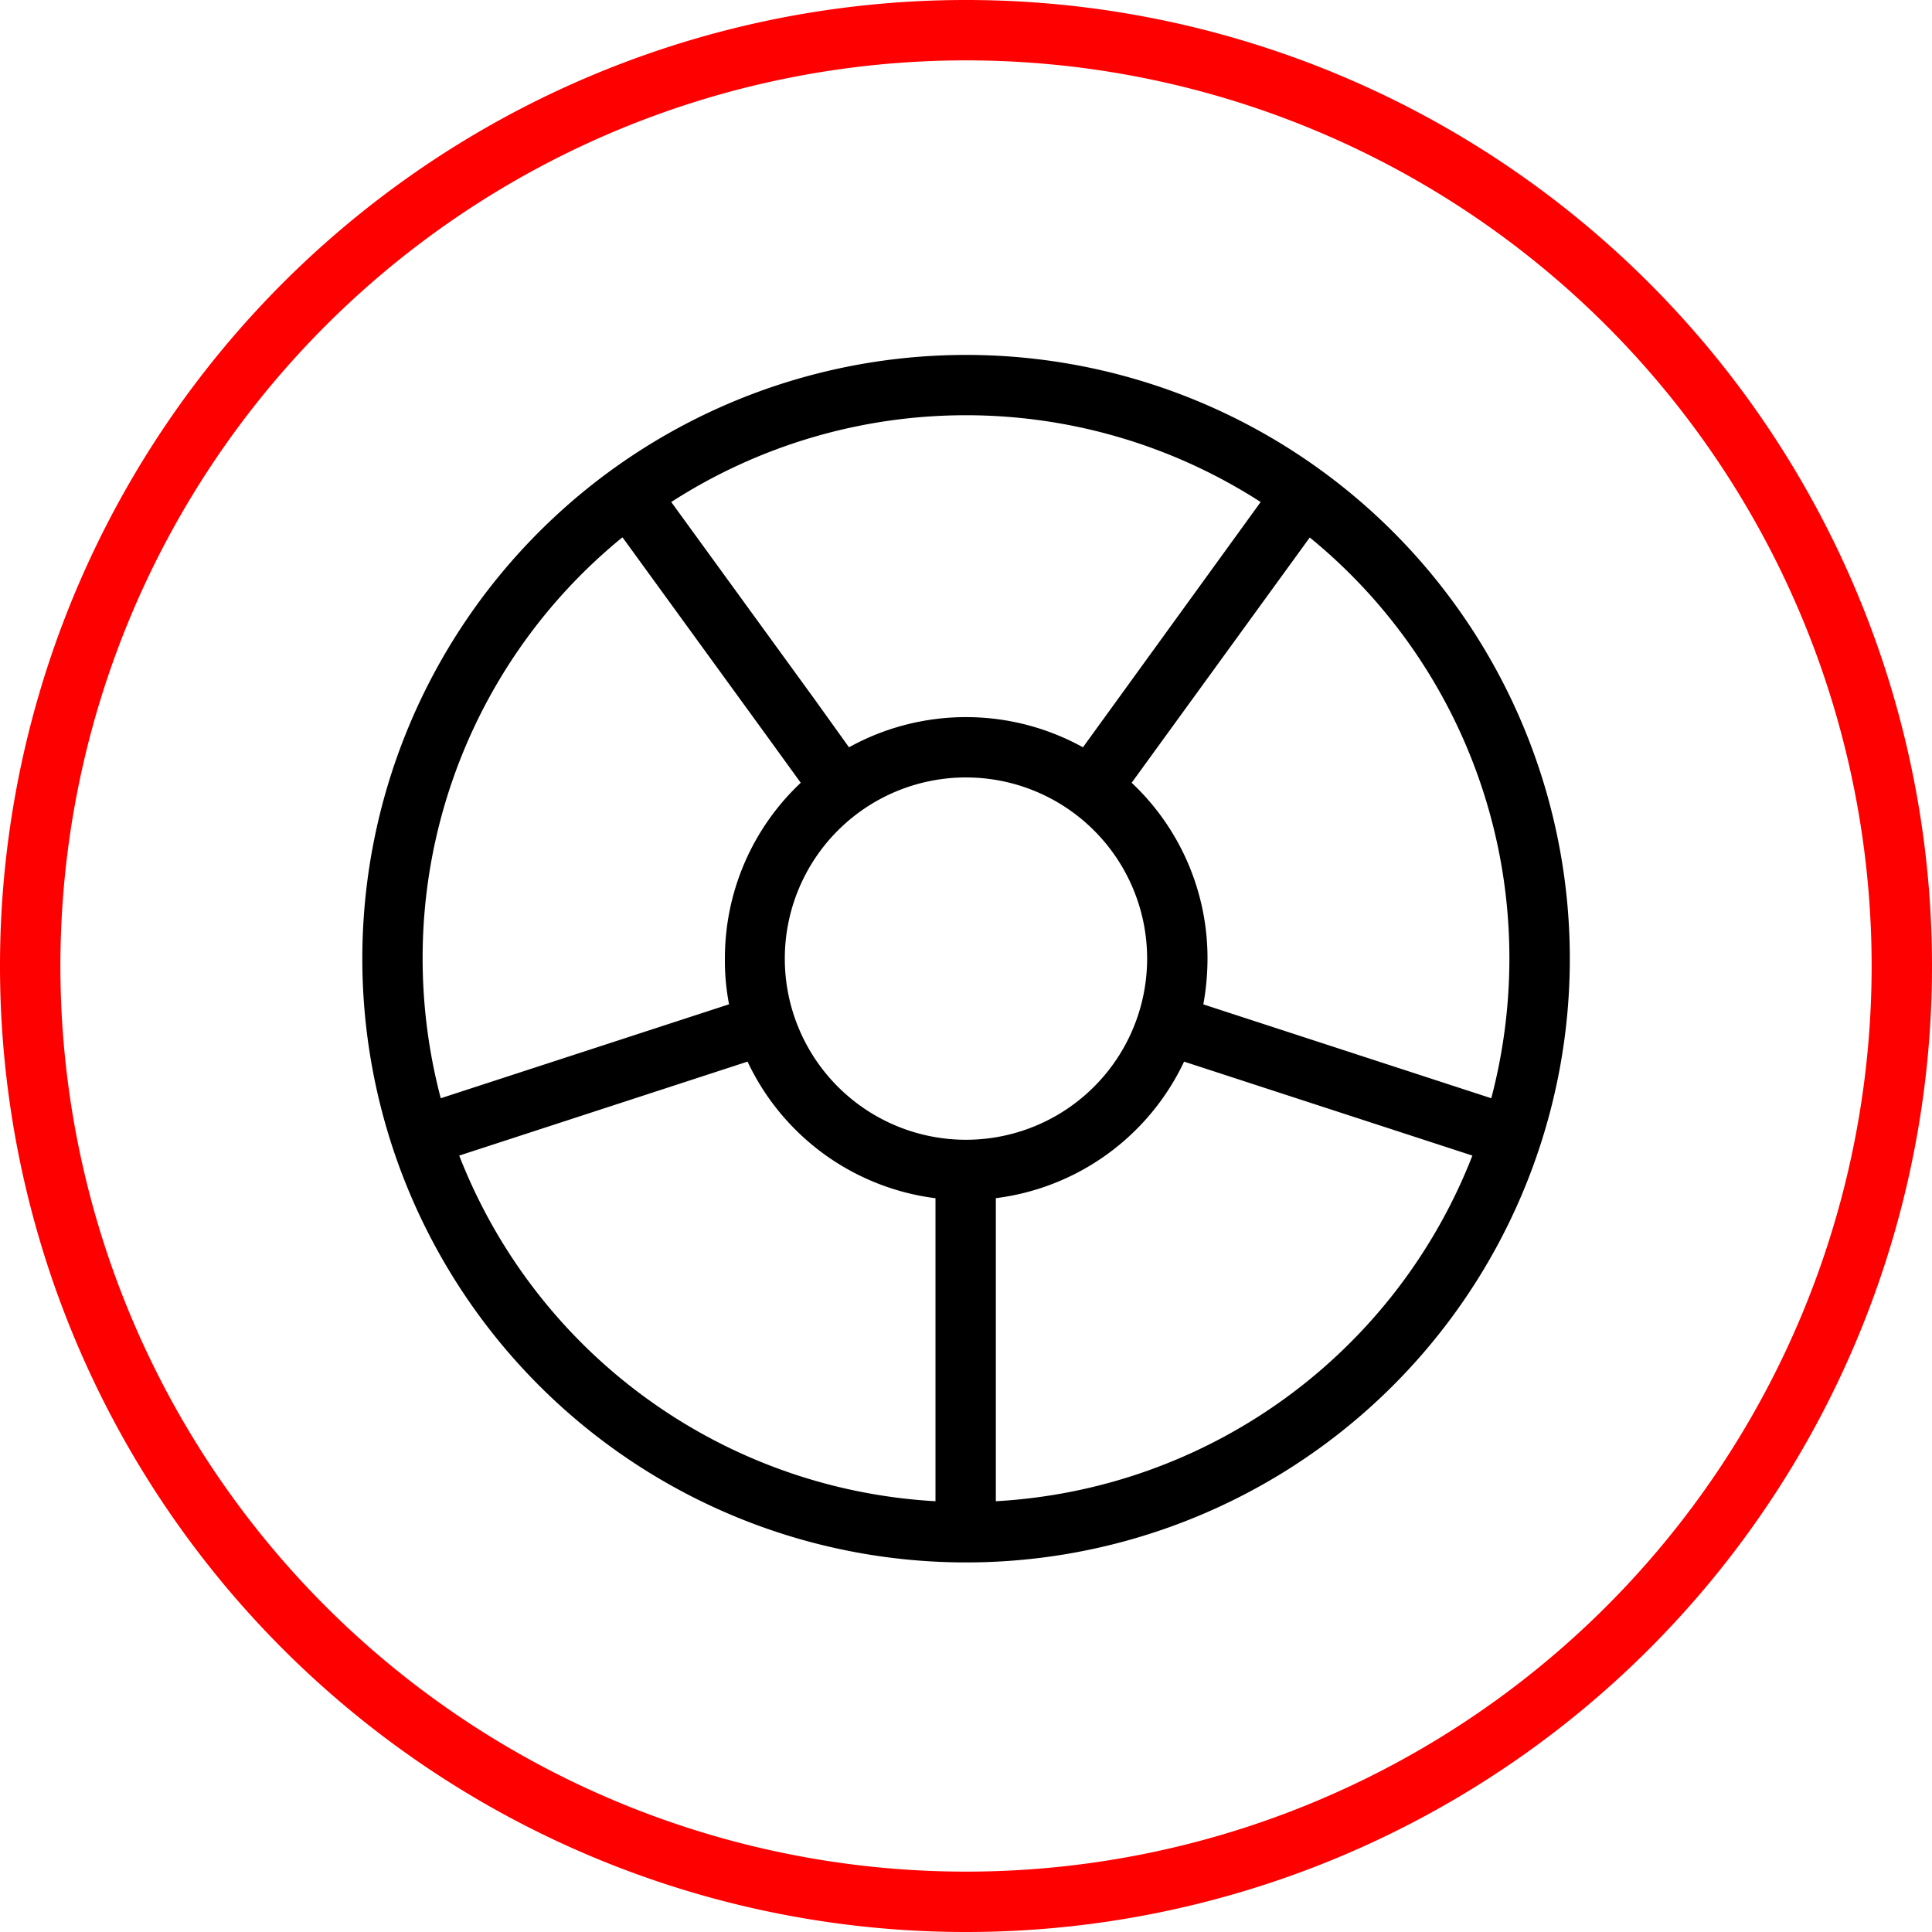
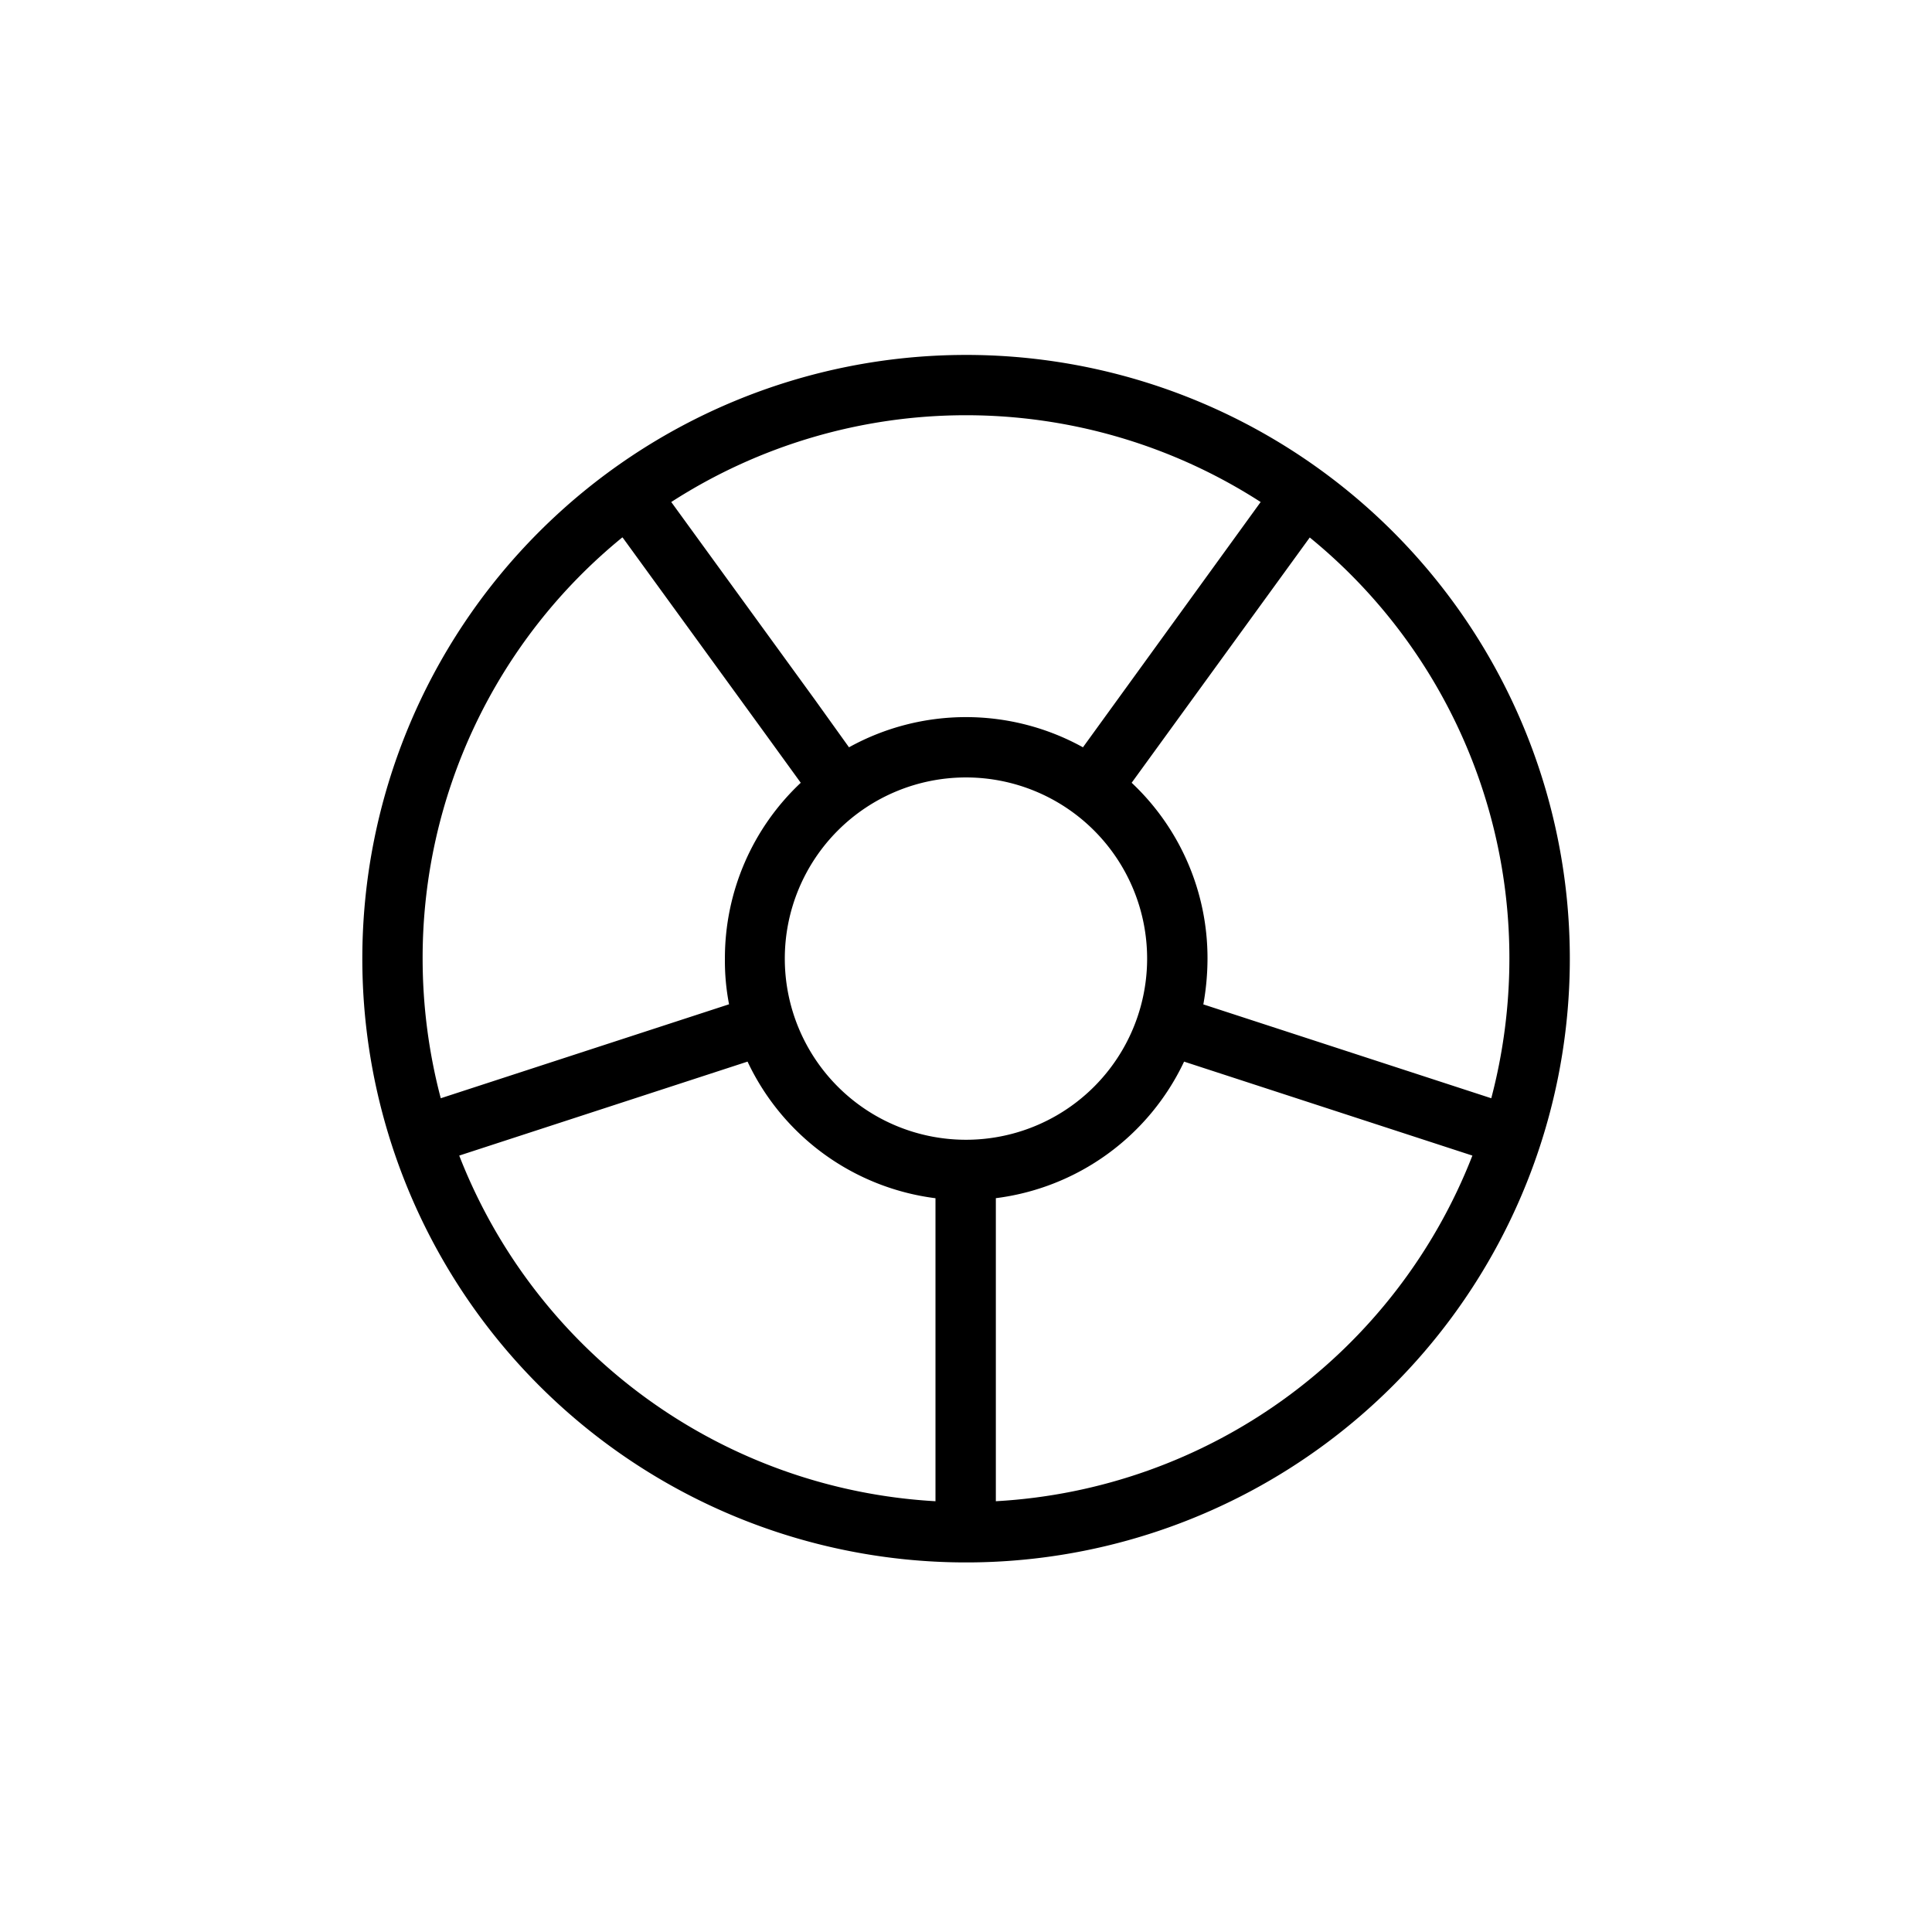
<svg xmlns="http://www.w3.org/2000/svg" width="103.446" height="103.446" viewBox="0 0 103.446 103.446">
  <g transform="translate(-301 -1965)">
    <path d="M61.421,51.723a9.7,9.7,0,1,0-9.7,9.7A9.7,9.7,0,0,0,61.421,51.723Zm-8.1,12.83V80.777A29.123,29.123,0,0,0,78.837,62.27L63.4,57.239a12.934,12.934,0,0,1-10.1,7.314ZM64.411,54.168,79.848,59.2a29.388,29.388,0,0,0,.97-7.476A29.048,29.048,0,0,0,70.129,29.175L60.593,42.308a12.883,12.883,0,0,1,4.061,9.415,13.927,13.927,0,0,1-.222,2.445ZM67.5,27.276a29.115,29.115,0,0,0-31.559,0l7.678,10.567,1.839,2.566a12.943,12.943,0,0,1,12.527,0Zm-34.186,1.9A29.048,29.048,0,0,0,22.629,51.723,29.388,29.388,0,0,0,23.6,59.2l15.436-5.031a12.232,12.232,0,0,1-.222-2.445,12.883,12.883,0,0,1,4.061-9.415l-1.859-2.566L33.337,29.175Zm6.708,28.064L24.589,62.27a29.118,29.118,0,0,0,25.5,18.507V64.553a12.913,12.913,0,0,1-10.062-7.314ZM51.723,19.4A32.327,32.327,0,1,1,19.4,51.723,32.327,32.327,0,0,1,51.723,19.4Z" transform="translate(301 1964.604)" />
-     <path d="M100.214,51.723a48.49,48.49,0,1,0-48.49,48.49,48.49,48.49,0,0,0,48.49-48.49ZM0,51.723a51.723,51.723,0,1,1,51.723,51.723A51.723,51.723,0,0,1,0,51.723Z" transform="translate(301 1965)" fill="red" />
  </g>
</svg>